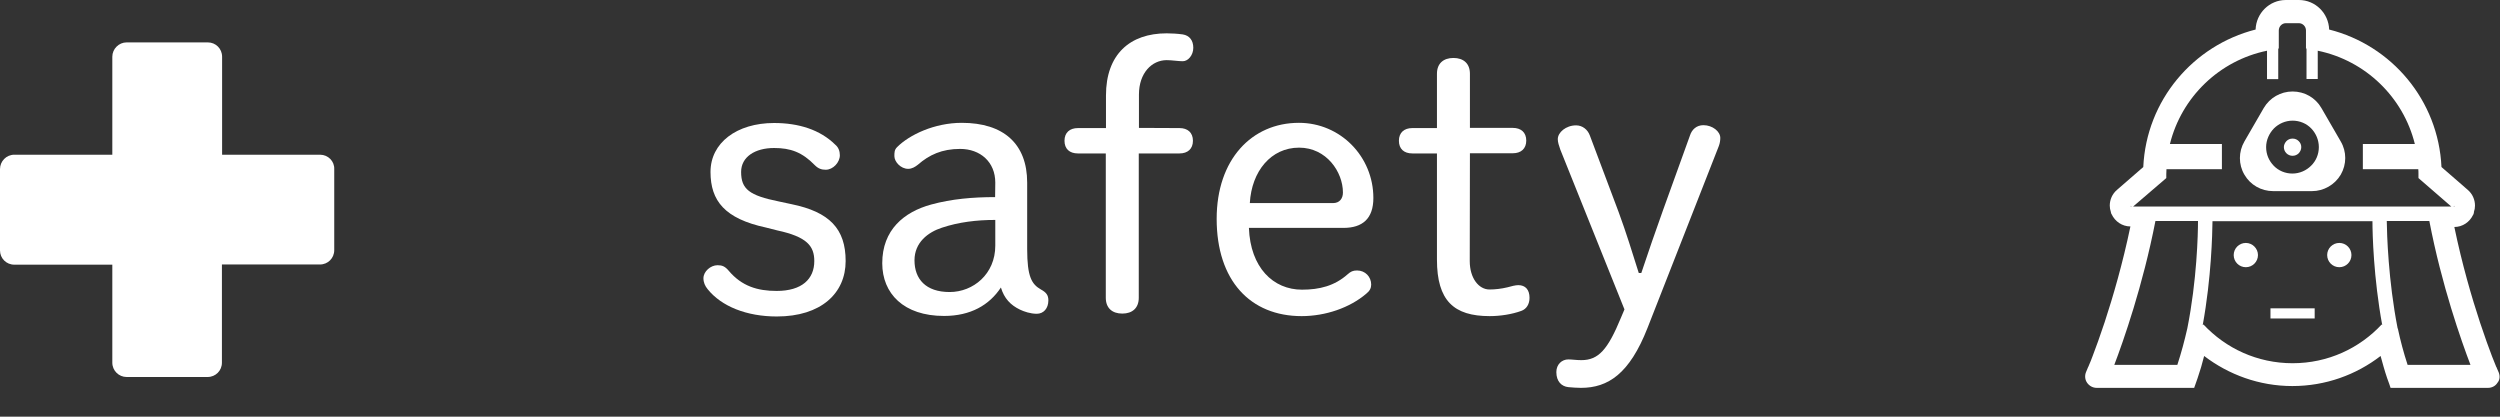
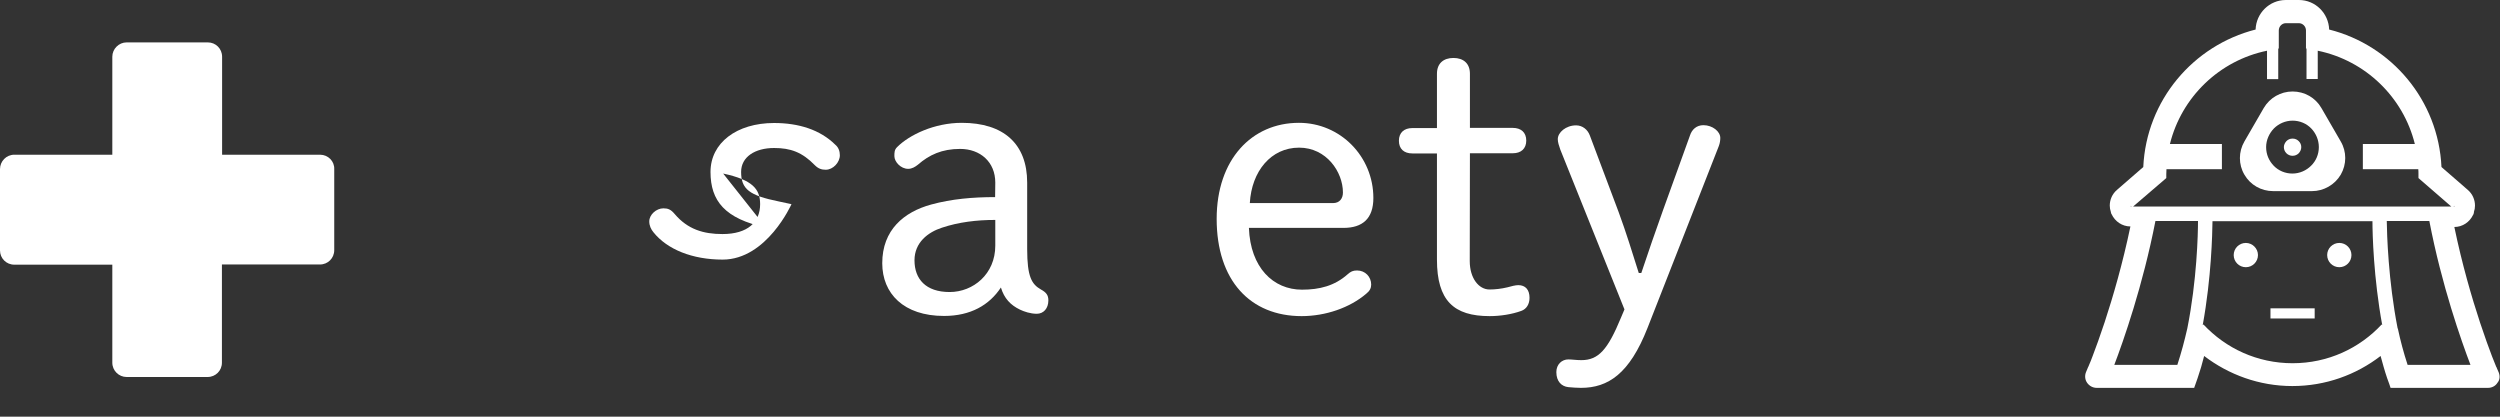
<svg xmlns="http://www.w3.org/2000/svg" enable-background="new 0 0 138 23" viewBox="0 0 138 23">
  <rect x="0" y="0" width="138" height="23" fill="#333333" stroke="none" />
  <g fill="#fff">
-     <path d="m42.28 12.56c-2.27-.49-3.06-1.47-3.06-3.07s1.44-2.7 3.51-2.7c1.36 0 2.54.37 3.38 1.2.17.14.25.35.25.58 0 .39-.37.8-.78.8-.23 0-.41-.06-.6-.25-.7-.72-1.34-.95-2.25-.95-1.05 0-1.82.49-1.82 1.32 0 .95.45 1.3 2.08 1.63l.7.15c2.1.43 2.99 1.36 2.99 3.14s-1.36 3.06-3.8 3.06c-1.67 0-3.06-.56-3.82-1.51-.14-.17-.23-.37-.23-.6 0-.37.39-.72.78-.72.25 0 .41.06.62.31.72.85 1.59 1.11 2.64 1.11 1.4 0 2.08-.66 2.08-1.65 0-.83-.41-1.34-2.04-1.69z" />
+     <path d="m42.28 12.56c-2.27-.49-3.06-1.47-3.06-3.07s1.44-2.7 3.51-2.7c1.36 0 2.54.37 3.38 1.2.17.14.25.35.25.58 0 .39-.37.8-.78.8-.23 0-.41-.06-.6-.25-.7-.72-1.34-.95-2.25-.95-1.05 0-1.82.49-1.82 1.32 0 .95.45 1.3 2.08 1.63l.7.15s-1.36 3.06-3.8 3.06c-1.67 0-3.06-.56-3.82-1.51-.14-.17-.23-.37-.23-.6 0-.37.39-.72.78-.72.25 0 .41.06.62.31.72.85 1.59 1.11 2.64 1.11 1.4 0 2.08-.66 2.08-1.65 0-.83-.41-1.34-2.04-1.69z" />
    <path d="m54.94 10.08c0-1.14-.83-1.86-1.94-1.86-1.01 0-1.71.33-2.33.87-.15.12-.33.23-.54.23-.41 0-.76-.39-.76-.7 0-.21 0-.35.15-.5.68-.68 2.06-1.34 3.57-1.34 2.31 0 3.61 1.16 3.61 3.3v3.67c0 1.53.25 1.94.76 2.23.29.16.41.31.41.6 0 .45-.27.74-.64.74-.35 0-.7-.12-.93-.23-.52-.25-.87-.62-1.05-1.22-.64.97-1.67 1.57-3.14 1.57-2.23 0-3.41-1.24-3.41-2.91 0-1.84 1.2-2.83 2.7-3.24 1.13-.31 2.31-.41 3.53-.41zm0 2.06c-1.03 0-2.02.12-2.95.43-.76.25-1.51.81-1.51 1.8 0 1.03.62 1.75 1.94 1.75 1.3 0 2.52-.99 2.52-2.56z" />
-     <path d="m65.11 7.07c.45 0 .74.25.74.7s-.29.7-.74.7h-2.25v7.97c0 .56-.35.87-.91.87s-.91-.31-.91-.87v-7.97h-1.54c-.46 0-.74-.25-.74-.7s.29-.7.74-.7h1.55v-1.8c0-2.27 1.32-3.43 3.35-3.43.27 0 .6.02.89.06.37.06.58.33.58.74s-.29.74-.58.74c-.25 0-.6-.06-.89-.06-.81 0-1.53.7-1.53 1.9v1.84z" />
    <path d="m68.94 12.58c.08 2.19 1.34 3.41 2.93 3.41.97 0 1.8-.21 2.52-.85.17-.15.29-.21.52-.21.45 0 .78.35.78.78 0 .19-.08.35-.27.5-.91.78-2.25 1.24-3.57 1.24-2.83 0-4.69-1.96-4.69-5.37 0-3.28 1.94-5.3 4.54-5.3 2.29 0 4.11 1.86 4.11 4.15 0 1.14-.6 1.65-1.65 1.65zm4.65-1.37c.35 0 .54-.25.54-.58 0-1.14-.91-2.48-2.42-2.48-1.55 0-2.62 1.3-2.72 3.06z" />
    <path d="m81.13 14.41c0 .95.5 1.57 1.09 1.57.31 0 .66-.04.99-.12.21-.06.45-.12.6-.12.39 0 .62.25.62.7 0 .35-.17.62-.45.72-.52.19-1.16.29-1.75.29-1.98 0-2.91-.85-2.91-3.12v-5.86h-1.36c-.46 0-.74-.25-.74-.7s.29-.7.74-.7h1.36v-3c0-.56.35-.87.91-.87s.91.31.91.87v2.99h2.37c.45 0 .74.25.74.7s-.29.7-.74.7h-2.37z" />
    <path d="m86.13 8.26c-.08-.23-.14-.41-.14-.58 0-.37.45-.76 1.01-.76.35 0 .64.23.76.56l1.59 4.23c.41 1.11.76 2.25 1.11 3.36h.14c.39-1.16.78-2.31 1.2-3.47l1.49-4.13c.1-.31.35-.56.74-.56.5 0 .93.35.93.7 0 .14-.02.29-.08.45l-3.94 10.05c-.99 2.52-2.17 3.3-3.67 3.3-.23 0-.47-.02-.7-.04-.37-.04-.66-.31-.66-.83 0-.43.31-.7.66-.7.21 0 .43.04.72.04.95 0 1.46-.58 2.19-2.35l.19-.45z" />
    <path d="m126.89 8.46c.08-.09.14-.2.14-.34 0-.13-.05-.24-.14-.33s-.2-.14-.34-.14-.25.05-.34.14c-.08.09-.14.2-.14.33s.05.25.14.34.21.14.34.14.25-.05.34-.14" />
    <path d="m127.62 10.55c.65 0 1.26-.35 1.59-.91.33-.57.33-1.27 0-1.83l-1.07-1.85c-.33-.57-.93-.91-1.59-.91s-1.26.35-1.59.91l-1.07 1.85c-.33.57-.33 1.27 0 1.83.33.57.93.91 1.59.91h1.07zm-2.53-2.43c0-.39.17-.76.43-1.03.26-.26.63-.43 1.03-.43s.77.16 1.03.43.42.64.42 1.03c0 .4-.16.77-.43 1.03-.26.26-.63.43-1.03.43s-.77-.16-1.03-.43-.42-.62-.42-1.03" />
    <path d="m137.93 20.56-.1-.23-.01-.04-.01-.01-.01-.01s-.02-.05-.04-.1c-.05-.12-.11-.28-.2-.5-.17-.44-.4-1.08-.66-1.86-.46-1.39-1-3.25-1.42-5.28.45 0 .85-.27 1.04-.68l.01-.01.02-.06v-.01l.01-.03v-.04c.04-.11.06-.23.06-.35 0-.33-.14-.65-.4-.87l-1.45-1.26c-.17-3.68-2.75-6.72-6.2-7.59-.03-.9-.76-1.63-1.67-1.63h-.36-.36c-.91 0-1.64.73-1.67 1.63-3.45.88-6.03 3.91-6.2 7.59l-1.45 1.26c-.26.22-.4.54-.4.87 0 .11.02.23.06.35v.01l.01.03v.01l.02.06.01.01c.19.41.59.68 1.04.68-.42 2.02-.96 3.88-1.42 5.28-.26.78-.49 1.42-.66 1.86-.08.22-.15.39-.2.5-.02.06-.04.1-.04.1l-.01.01-.02.05-.1.24c-.08.19-.06.42.06.59s.31.28.53.28h5.38l.19-.54c.14-.41.26-.81.36-1.22 1.35 1.03 3.04 1.66 4.87 1.66s3.52-.62 4.87-1.66c.11.4.22.81.36 1.22l.12.33.07.21h5.38c.21 0 .41-.1.52-.28.13-.15.15-.37.07-.57m-2.45-9.2v.04h-.04zm-15.9-1.53v-.22c0-.09.01-.18.01-.27h3.06v-1.39h-2.87c.64-2.59 2.73-4.61 5.36-5.15v1.57h.62v-1.69h.03v-1c0-.22.18-.4.39-.4h.36.36c.21 0 .39.18.39.4v1h.03v1.68h.62v-1.56c2.63.54 4.72 2.56 5.36 5.15h-2.87v1.39h3.06c.01.09.01.18.01.27v.22l1.81 1.57h-8.78-8.78zm-1.96 1.53.04.04h-.04zm3.12 6.77c-.15.66-.33 1.34-.55 2.01h-3.48c.5-1.31 1.58-4.39 2.27-7.94h2.35c0 .72-.06 3.27-.59 5.93m10.73-.22c-1.23 1.32-2.97 2.14-4.92 2.14-1.94 0-3.69-.82-4.92-2.14l-.04.04c.48-2.63.53-5.04.54-5.74h4.42 4.41c0 .71.06 3.12.54 5.74zm1.43 2.23c-.22-.67-.4-1.35-.54-2.01h-.01c-.52-2.66-.59-5.21-.6-5.93h2.35c.68 3.55 1.77 6.63 2.27 7.94z" />
    <path d="m123.97 13.41c-.37 0-.67.3-.67.67s.3.67.67.67.67-.3.67-.67-.31-.67-.67-.67" />
    <path d="m129.13 13.41c-.37 0-.67.3-.67.67s.3.67.67.67.67-.3.67-.67-.3-.67-.67-.67" />
    <path d="m125.33 17.02h2.44v.56h-2.44z" />
    <path d="m17.67 8.54h-5.41v-5.41c0-.44-.35-.79-.79-.79h-4.48c-.43 0-.79.36-.79.79v5.41h-5.41c-.44 0-.79.36-.79.8v4.48c0 .44.35.79.79.79h5.41v5.41c0 .44.36.79.79.79h4.47c.44 0 .79-.35.79-.79v-5.42h5.41c.44 0 .79-.35.79-.79v-4.47c.02-.44-.34-.8-.78-.8z" />
  </g>
</svg>